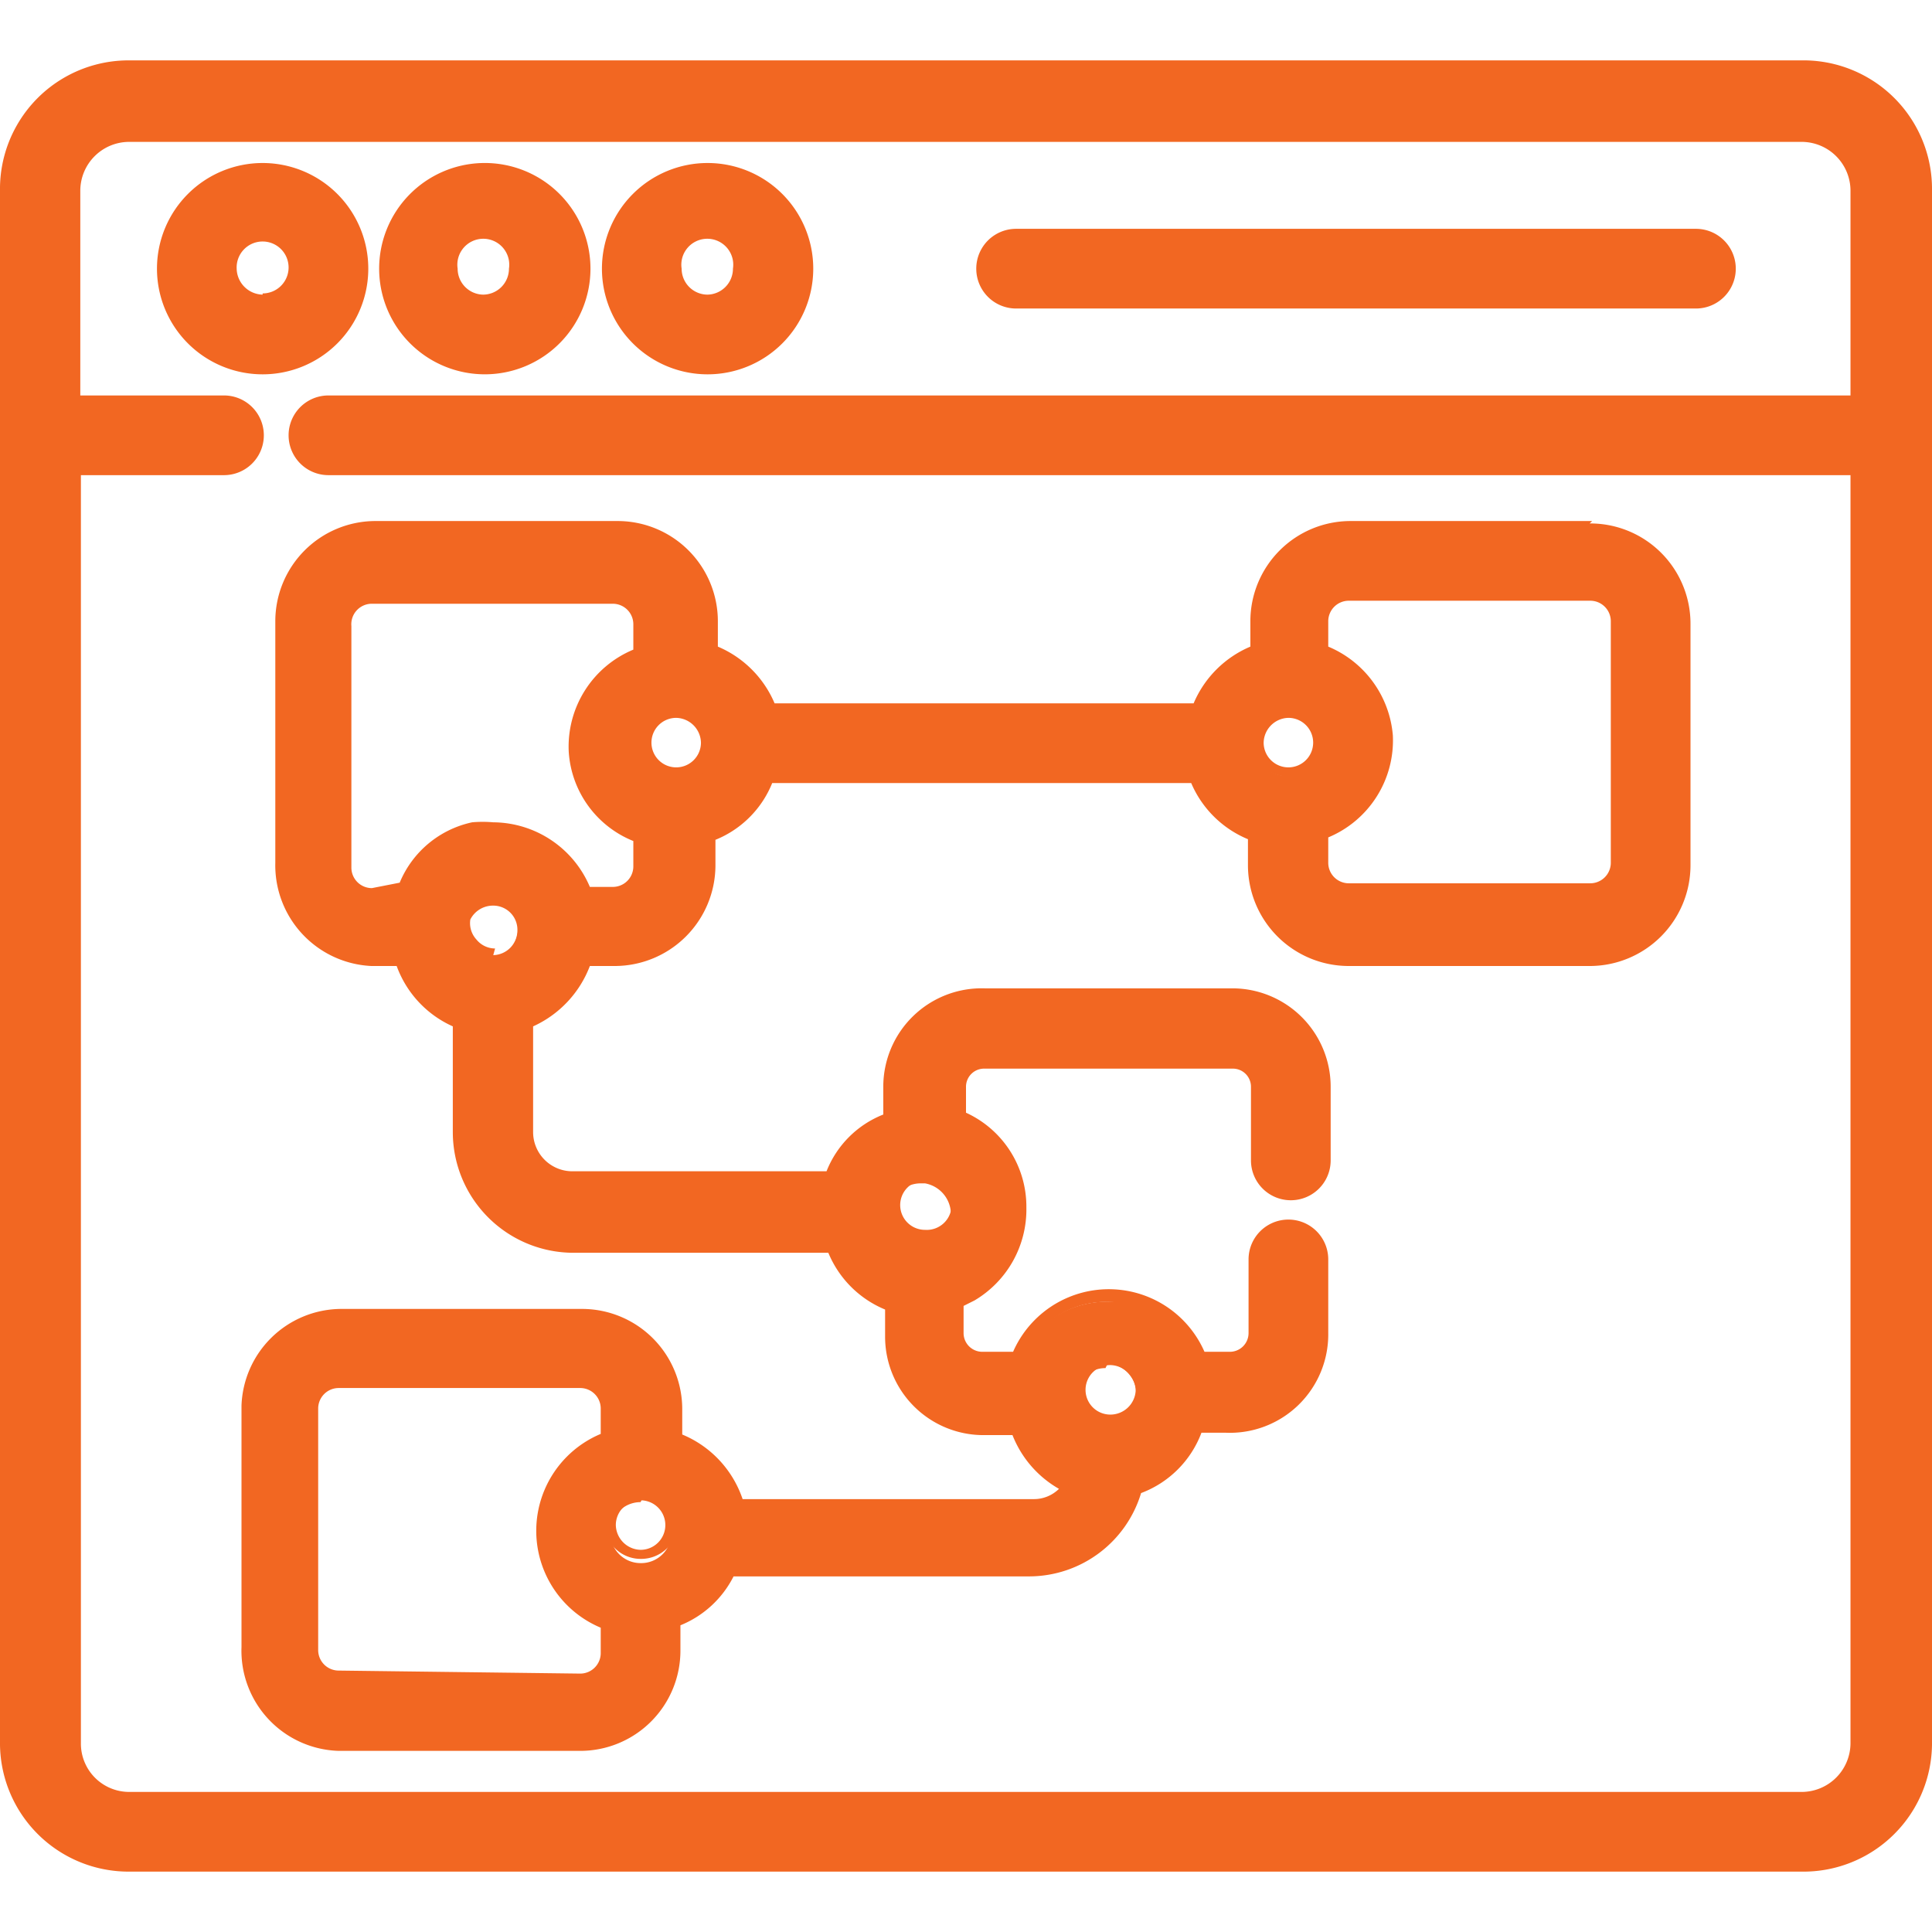
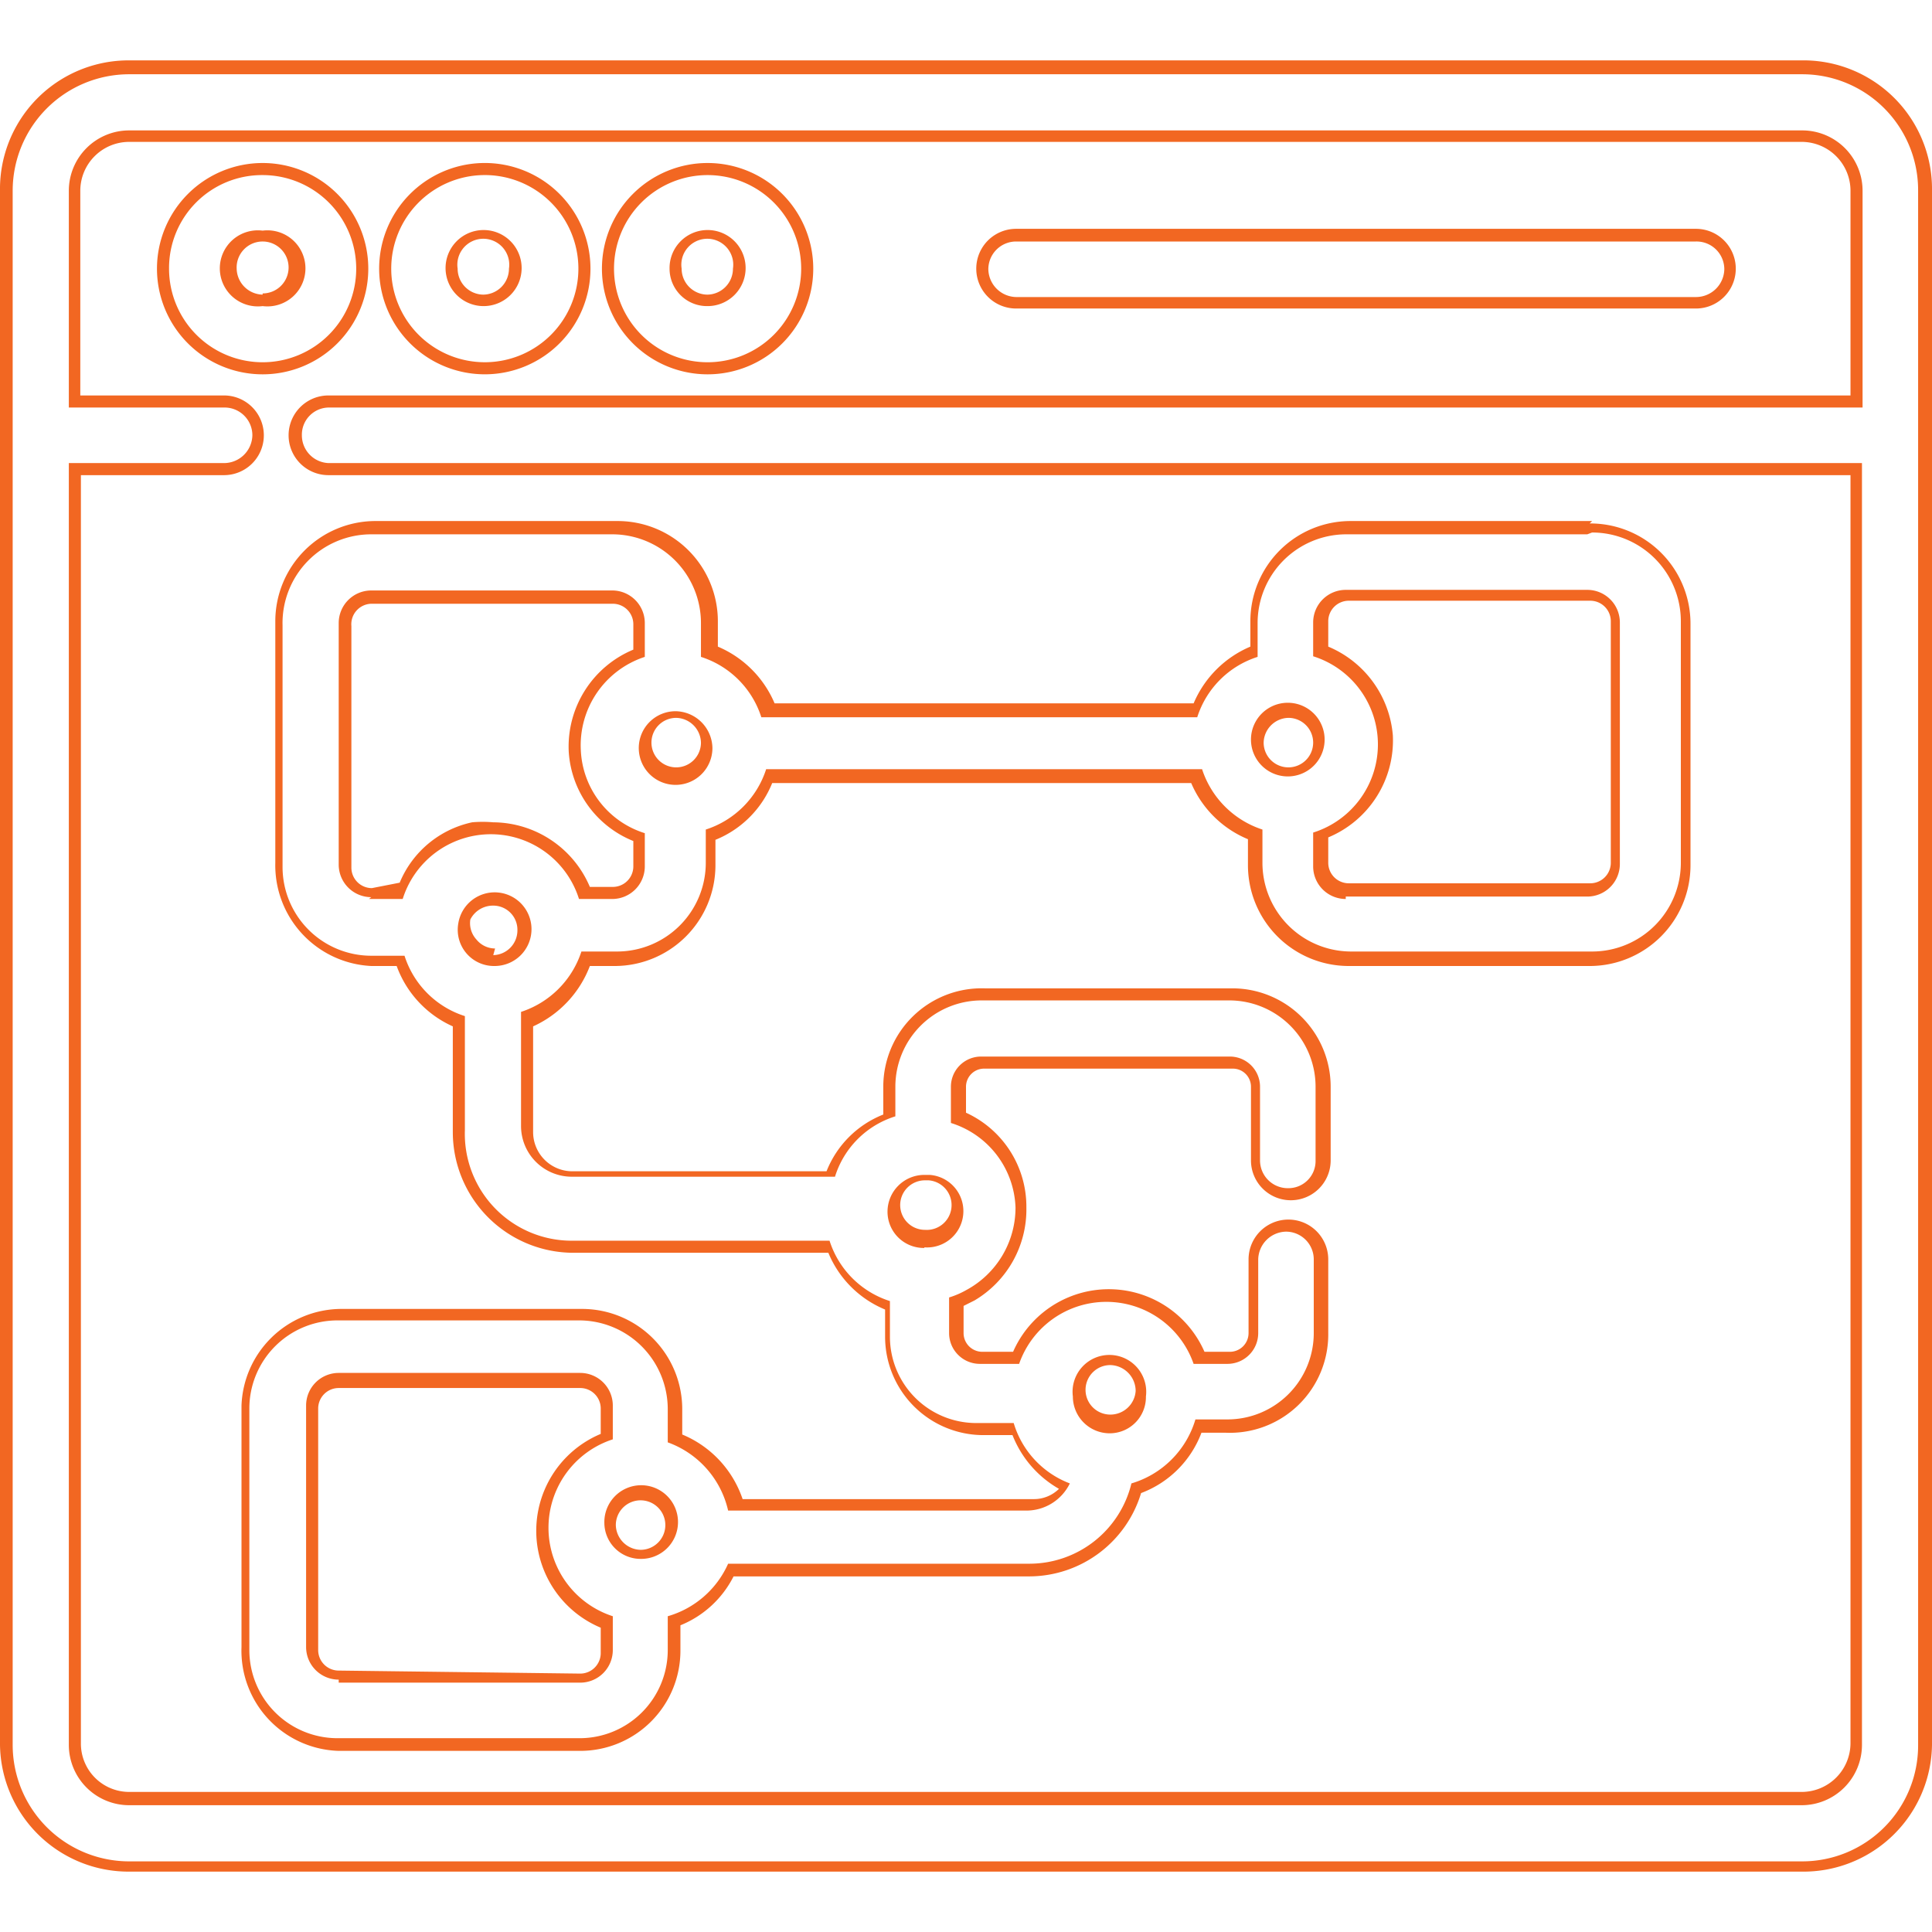
<svg xmlns="http://www.w3.org/2000/svg" id="Layer_1" data-name="Layer 1" viewBox="0 0 32 32">
  <defs>
    <style>.cls-1{fill:#f26722;}.cls-2,.cls-3{fill:none;}.cls-3{fill-rule:evenodd;}</style>
  </defs>
-   <path class="cls-1" d="M2.14,30.93a2,2,0,0,1-2-2V3.16a2,2,0,0,1,2-2h27.7a2,2,0,0,1,2,2V28.9a2,2,0,0,1-2,2Zm-.9-2a.9.9,0,0,0,.9.91h27.7a.91.91,0,0,0,.91-.91V7.77H5.44a.56.56,0,1,1,0-1.12H30.75V3.16a.91.91,0,0,0-.91-.91H2.14a.91.91,0,0,0-.91.91V6.65H3.71a.56.56,0,1,1,0,1.12H1.24Zm4.37,0a1.56,1.56,0,0,1-1.56-1.56v-4a1.56,1.56,0,0,1,1.56-1.56h4a1.56,1.56,0,0,1,1.56,1.56v.49a1.63,1.63,0,0,1,1,1.1h4.86a.72.72,0,0,0,.58-.3,1.63,1.63,0,0,1-.86-1h-.55a1.52,1.52,0,0,1-1.53-1.53v-.52a1.63,1.63,0,0,1-1-1H9.47A1.87,1.87,0,0,1,7.6,18.72V16.9a1.69,1.69,0,0,1-1-1H6.15a1.57,1.57,0,0,1-1.57-1.57v-4A1.56,1.56,0,0,1,6.15,8.76h4a1.56,1.56,0,0,1,1.56,1.56v.49a1.63,1.63,0,0,1,1,1l7.08,0a1.61,1.61,0,0,1,1-1v-.49a1.56,1.56,0,0,1,1.56-1.56h4a1.57,1.57,0,0,1,1.57,1.56v4a1.57,1.57,0,0,1-1.57,1.57h-4a1.56,1.56,0,0,1-1.56-1.57v-.48a1.66,1.66,0,0,1-1-1l-7.08,0a1.65,1.65,0,0,1-1,1v.49a1.56,1.56,0,0,1-1.56,1.56H9.7a1.63,1.63,0,0,1-1,1v1.82a.75.75,0,0,0,.74.75h4.29a1.62,1.62,0,0,1,1-1V18a1.53,1.53,0,0,1,1.53-1.53h4.1A1.53,1.53,0,0,1,21.89,18v1.22a.56.56,0,0,1-1.12,0V18a.4.4,0,0,0-.41-.4h-4.1a.4.4,0,0,0-.41.4v.52a1.64,1.64,0,0,1,.24,3,1.28,1.28,0,0,1-.24.11v.52a.41.41,0,0,0,.41.41h.58a1.62,1.62,0,0,1,1.52-1,1.59,1.59,0,0,1,1.51,1h.49a.41.41,0,0,0,.41-.41V20.86a.56.56,0,1,1,1.12,0v1.22a1.52,1.52,0,0,1-1.53,1.53H19.9a1.65,1.65,0,0,1-1,1A1.82,1.82,0,0,1,17.09,26h-5a1.62,1.62,0,0,1-.92.84v.49a1.56,1.56,0,0,1-1.56,1.56Zm0-6.05a.44.44,0,0,0-.44.44v4a.44.44,0,0,0,.44.44h4a.44.44,0,0,0,.44-.44v-.49a1.64,1.64,0,0,1,0-3.07v-.49a.44.44,0,0,0-.44-.44Zm5,2a.5.5,0,0,0-.5.51.5.5,0,0,0,.5.5.5.5,0,0,0,.51-.5A.51.51,0,0,0,10.65,24.8Zm7.7-2.22a.51.51,0,1,0,.51.51A.52.52,0,0,0,18.35,22.58Zm-3.06-3.06a.51.51,0,0,0-.51.51.5.5,0,0,0,.51.5.5.5,0,0,0,.5-.5.52.52,0,0,0-.43-.51ZM8.17,14.86a.51.51,0,0,0-.39.84.53.53,0,0,0,.39.18.51.51,0,0,0,0-1Zm2-.06a.43.43,0,0,0,.43-.44v-.48a1.62,1.62,0,0,1-1.06-1.45,1.64,1.64,0,0,1,1.06-1.62v-.49a.44.44,0,0,0-.43-.44h-4a.44.44,0,0,0-.44.44v4a.43.43,0,0,0,.44.44h.48a1.65,1.65,0,0,1,1.2-1,1.37,1.37,0,0,1,.34,0A1.64,1.64,0,0,1,9.7,14.8Zm11.7-.47a.44.44,0,0,0,.44.44h4a.43.43,0,0,0,.44-.44v-4a.44.44,0,0,0-.44-.44h-4a.44.44,0,0,0-.44.44v.49a1.63,1.63,0,0,1,0,3.07Zm-10.7-2.5a.51.51,0,1,0,.51.51A.51.51,0,0,0,11.19,11.83Zm10.14,0a.51.51,0,1,0,.51.51A.51.51,0,0,0,21.33,11.8ZM11.72,6.1a1.65,1.65,0,1,1,1.65-1.65A1.65,1.65,0,0,1,11.72,6.1Zm0-2.18a.53.53,0,1,0,0,1.06.53.53,0,0,0,0-1.06ZM8,6.1A1.65,1.65,0,1,1,9.68,4.45,1.65,1.65,0,0,1,8,6.1ZM8,3.92a.53.53,0,1,0,.53.53A.52.52,0,0,0,8,3.92ZM4.35,6.1A1.65,1.65,0,1,1,6,4.45,1.65,1.65,0,0,1,4.35,6.1Zm0-2.18a.53.53,0,1,0,.53.53A.53.53,0,0,0,4.35,3.92ZM16.83,5a.56.56,0,1,1,0-1.12H28.09a.56.56,0,1,1,0,1.12Z" />
  <path class="cls-1" d="M29.84,1.23a1.92,1.92,0,0,1,1.93,1.93V28.9a1.92,1.92,0,0,1-1.93,1.93H2.14A1.93,1.93,0,0,1,.21,28.9V3.16A1.93,1.93,0,0,1,2.14,1.23h27.7M1.14,6.75H3.71a.46.46,0,0,1,.47.46.47.47,0,0,1-.47.46H1.14V28.9a1,1,0,0,0,1,1h27.7a1,1,0,0,0,1-1V7.67H5.44A.46.46,0,0,1,5,7.21a.45.45,0,0,1,.46-.46H30.85V3.16a1,1,0,0,0-1-1H2.14a1,1,0,0,0-1,1V6.75M11.72,2.9a1.55,1.55,0,1,1-1.55,1.55A1.55,1.55,0,0,1,11.72,2.9m0,2.17a.63.63,0,1,0-.63-.62.62.62,0,0,0,.63.62M8,2.9A1.55,1.55,0,1,1,6.48,4.45,1.55,1.55,0,0,1,8,2.9M8,5.07a.63.63,0,1,0-.62-.62A.63.63,0,0,0,8,5.07M4.35,2.9A1.55,1.55,0,1,1,2.8,4.45,1.54,1.54,0,0,1,4.35,2.9m0,2.17a.63.63,0,1,0,0-1.25.63.63,0,1,0,0,1.25M28.09,4a.46.46,0,0,1,.47.46.47.47,0,0,1-.47.46H16.83a.47.47,0,0,1-.46-.46A.46.46,0,0,1,16.83,4H28.09M26.37,8.82a1.47,1.47,0,0,1,1.47,1.47v4a1.47,1.47,0,0,1-1.47,1.47h-4a1.47,1.47,0,0,1-1.46-1.47v-.55a1.56,1.56,0,0,1-1-1l-7.22,0a1.55,1.55,0,0,1-1,1v.56a1.47,1.47,0,0,1-1.46,1.46H9.63a1.56,1.56,0,0,1-1,1v1.89a.84.84,0,0,0,.84.84h4.36a1.52,1.52,0,0,1,1-1V18a1.43,1.43,0,0,1,1.43-1.43h4.1A1.43,1.43,0,0,1,21.79,18v1.22a.45.45,0,0,1-.46.46.46.46,0,0,1-.46-.46V18a.5.5,0,0,0-.51-.5h-4.1a.5.5,0,0,0-.51.5v.6A1.52,1.52,0,0,1,16.82,20,1.55,1.55,0,0,1,16,21.37a1.39,1.39,0,0,1-.28.12v.59a.51.51,0,0,0,.51.51h.65a1.53,1.53,0,0,1,2.89,0h.56a.51.51,0,0,0,.51-.51V20.86a.47.47,0,0,1,.46-.46.46.46,0,0,1,.46.46v1.22a1.43,1.43,0,0,1-1.43,1.43h-.53a1.57,1.57,0,0,1-1.06,1.06,1.74,1.74,0,0,1-1.68,1.33h-5a1.57,1.57,0,0,1-1,.87v.56a1.46,1.46,0,0,1-1.47,1.46h-4a1.46,1.46,0,0,1-1.46-1.46v-4a1.46,1.46,0,0,1,1.46-1.46h4a1.47,1.47,0,0,1,1.47,1.46v.56a1.57,1.57,0,0,1,1,1.13h4.94a.8.8,0,0,0,.72-.45,1.54,1.54,0,0,1-.93-1h-.62a1.43,1.43,0,0,1-1.43-1.43v-.59a1.54,1.54,0,0,1-1-1H9.47A1.77,1.77,0,0,1,7.7,18.72V16.83a1.54,1.54,0,0,1-1-1H6.15a1.47,1.47,0,0,1-1.47-1.47v-4A1.47,1.47,0,0,1,6.15,8.85h4a1.47,1.47,0,0,1,1.46,1.47v.56a1.54,1.54,0,0,1,1,1l7.22,0a1.54,1.54,0,0,1,1-1v-.56a1.47,1.47,0,0,1,1.46-1.47h4m-4,6h4a.54.54,0,0,0,.54-.54v-4a.54.54,0,0,0-.54-.54h-4a.54.54,0,0,0-.54.54v.56a1.53,1.53,0,0,1,0,2.92v.56a.54.54,0,0,0,.54.54m-16.18,0h.56a1.53,1.53,0,0,1,2.92,0h.56a.54.54,0,0,0,.53-.54V13.8a1.51,1.51,0,0,1-1.06-1.38,1.54,1.54,0,0,1,1.06-1.54v-.56a.54.54,0,0,0-.53-.54h-4a.54.54,0,0,0-.54.54v4a.54.54,0,0,0,.54.54m15.18-2a.61.61,0,0,0,.61-.61.61.61,0,0,0-1.22,0,.61.61,0,0,0,.61.61M11.19,13a.61.61,0,0,0,.61-.61.62.62,0,0,0-.61-.61.61.61,0,0,0-.61.61.61.61,0,0,0,.61.61m-3,3a.61.61,0,1,0-.6-.7.6.6,0,0,0,.6.7m7.12,4.66a.6.6,0,0,0,.09-1.2h-.09a.61.61,0,0,0-.61.61.6.6,0,0,0,.61.6m3.07,3.07a.6.6,0,0,0,.6-.61.61.61,0,1,0-1.21,0,.61.61,0,0,0,.61.61M5.61,27.87h4a.54.54,0,0,0,.54-.54v-.56a1.54,1.54,0,0,1,0-2.93v-.56a.54.54,0,0,0-.54-.54h-4a.54.54,0,0,0-.54.54v4a.54.54,0,0,0,.54.54m5-2a.61.61,0,1,0-.6-.6.6.6,0,0,0,.6.6M29.84,1H2.14A2.13,2.13,0,0,0,0,3.16V28.9A2.13,2.13,0,0,0,2.14,31h27.7A2.13,2.13,0,0,0,32,28.9V3.16A2.13,2.13,0,0,0,29.84,1ZM1.33,6.55V3.16a.81.81,0,0,1,.81-.81h27.7a.81.81,0,0,1,.81.81V6.55H5.44a.66.66,0,0,0,0,1.32H30.65v21a.81.81,0,0,1-.81.81H2.14a.8.8,0,0,1-.8-.81v-21H3.71a.66.66,0,0,0,0-1.32ZM11.72,2.7a1.75,1.75,0,1,0,1.75,1.75A1.75,1.75,0,0,0,11.72,2.7Zm0,2.18a.43.43,0,0,1-.43-.43.43.43,0,1,1,.85,0,.43.43,0,0,1-.42.43ZM8,2.7A1.75,1.75,0,1,0,9.78,4.45,1.75,1.75,0,0,0,8,2.7ZM8,4.88a.43.43,0,0,1-.42-.43.43.43,0,1,1,.85,0A.43.43,0,0,1,8,4.88ZM4.35,2.7A1.75,1.75,0,1,0,6.1,4.45,1.75,1.75,0,0,0,4.35,2.7Zm0,2.18a.44.44,0,0,1-.43-.43A.43.43,0,0,1,4.35,4a.43.43,0,0,1,.43.43.43.43,0,0,1-.43.43ZM28.09,3.79H16.83a.66.66,0,1,0,0,1.32H28.09a.66.66,0,1,0,0-1.32ZM26.37,8.63h-4a1.66,1.66,0,0,0-1.66,1.66v.42a1.77,1.77,0,0,0-.94.94l-6.94,0a1.77,1.77,0,0,0-.94-.94v-.42a1.66,1.66,0,0,0-1.66-1.66h-4a1.66,1.66,0,0,0-1.67,1.66v4A1.67,1.67,0,0,0,6.15,16h.42A1.75,1.75,0,0,0,7.5,17v1.75a2,2,0,0,0,2,2h4.22a1.73,1.73,0,0,0,.94.94v.45a1.63,1.63,0,0,0,1.63,1.63h.48a1.77,1.77,0,0,0,.77.89.59.59,0,0,1-.42.17H12.3a1.77,1.77,0,0,0-1-1.07v-.42a1.66,1.66,0,0,0-1.66-1.66h-4A1.66,1.66,0,0,0,4,23.28v4A1.66,1.66,0,0,0,5.61,29h4a1.66,1.66,0,0,0,1.66-1.66v-.42a1.7,1.7,0,0,0,.88-.81h4.9a1.94,1.94,0,0,0,1.85-1.38,1.71,1.71,0,0,0,1-1h.39A1.63,1.63,0,0,0,22,22.08V20.86a.66.66,0,0,0-1.32,0v1.22a.31.31,0,0,1-.31.31h-.42a1.73,1.73,0,0,0-3.17,0h-.51a.31.31,0,0,1-.31-.31v-.45l.18-.09A1.75,1.75,0,0,0,17,20,1.71,1.71,0,0,0,16,18.43V18a.3.3,0,0,1,.31-.3h4.1a.3.3,0,0,1,.31.3v1.22a.66.66,0,1,0,1.32,0V18a1.63,1.63,0,0,0-1.63-1.63h-4.1A1.63,1.63,0,0,0,14.63,18v.46a1.67,1.67,0,0,0-.94.94H9.47a.65.65,0,0,1-.64-.65V17A1.8,1.8,0,0,0,9.77,16h.42a1.67,1.67,0,0,0,1.66-1.66v-.43a1.7,1.7,0,0,0,.94-.94l6.94,0a1.75,1.75,0,0,0,.94.93v.42A1.67,1.67,0,0,0,22.33,16h4A1.67,1.67,0,0,0,28,14.33v-4a1.66,1.66,0,0,0-1.67-1.66ZM22,10.71v-.42a.34.34,0,0,1,.34-.34h4a.34.34,0,0,1,.34.34v4a.34.34,0,0,1-.34.34h-4a.34.34,0,0,1-.34-.34v-.42a1.74,1.74,0,0,0,1.07-1.69A1.75,1.75,0,0,0,22,10.71Zm-15.84,4a.34.34,0,0,1-.34-.34v-4A.34.34,0,0,1,6.15,10h4a.34.34,0,0,1,.34.34v.42a1.74,1.74,0,0,0-1.07,1.69v0h0a1.71,1.71,0,0,0,1.07,1.48v.42a.34.34,0,0,1-.34.34H9.77a1.75,1.75,0,0,0-1.6-1.07,2,2,0,0,0-.35,0h0l0,0a1.68,1.68,0,0,0-1.2,1Zm15.18-2a.41.41,0,0,1-.41-.41.42.42,0,0,1,.41-.41.41.41,0,0,1,.41.41.41.41,0,0,1-.41.41Zm-10.14,0a.41.41,0,0,1-.41-.41.41.41,0,0,1,.41-.41.42.42,0,0,1,.41.41.41.41,0,0,1-.41.41Zm-3,3a.4.4,0,0,1-.31-.15.4.4,0,0,1-.1-.33A.42.42,0,0,1,8.17,15a.4.4,0,0,1,.4.41.41.41,0,0,1-.4.41Zm7.12,4.66a.41.41,0,0,1-.41-.41.41.41,0,0,1,.41-.41h.06a.41.41,0,0,1-.06.82Zm3.07,3.06a.41.41,0,0,1,0-.82.43.43,0,0,1,.42.43.42.42,0,0,1-.41.39ZM5.61,27.67a.34.34,0,0,1-.34-.34v-4a.34.34,0,0,1,.34-.34h4a.34.34,0,0,1,.34.34v.42a1.74,1.74,0,0,0,0,3.21v.42a.34.34,0,0,1-.34.34Zm5-2a.42.42,0,0,1-.41-.41.41.41,0,0,1,.41-.41.41.41,0,0,1,.41.41.41.41,0,0,1-.41.41Z" />
-   <polygon class="cls-2" points="0 31.01 32 31.01 32 0.99 0 0.99 0 31.01 0 31.01" />
-   <polygon class="cls-3" points="0 31.01 32 31.01 32 0.99 0 0.99 0 31.01 0 31.01" />
  <polygon class="cls-3" points="0 0.99 32 0.99 32 31.01 0 31.01 0 0.99 0 0.99" />
</svg>